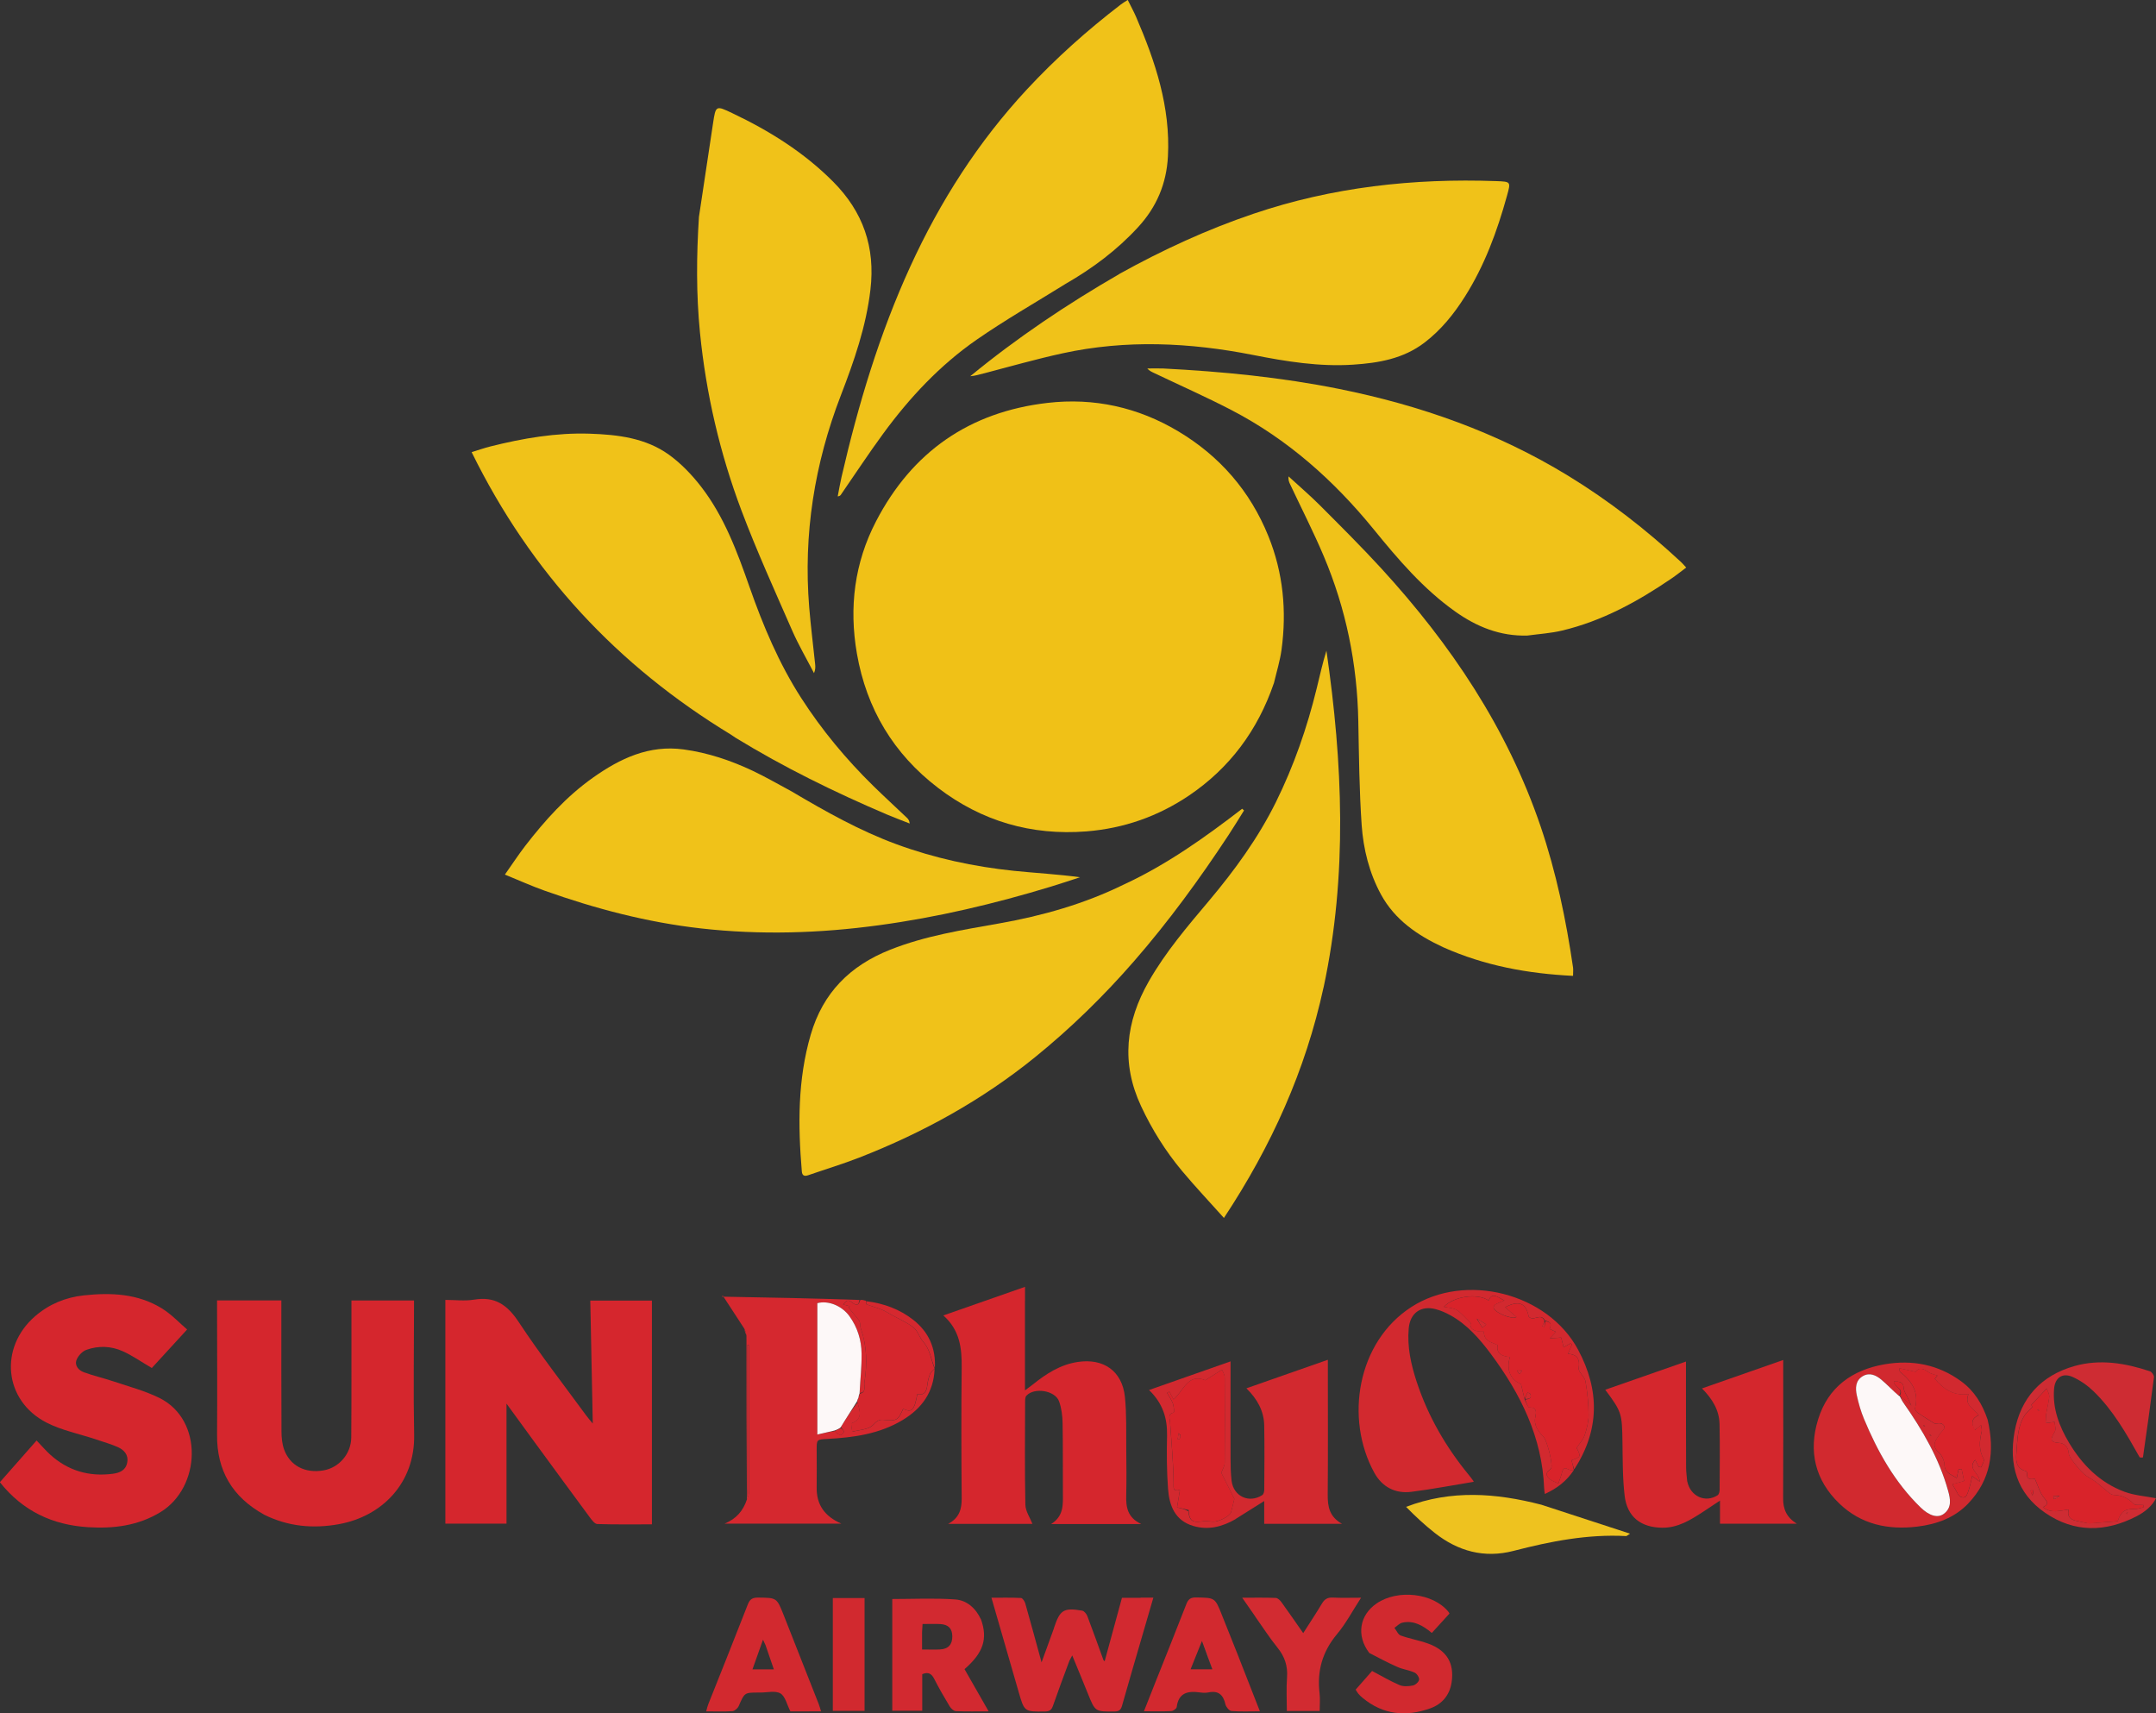
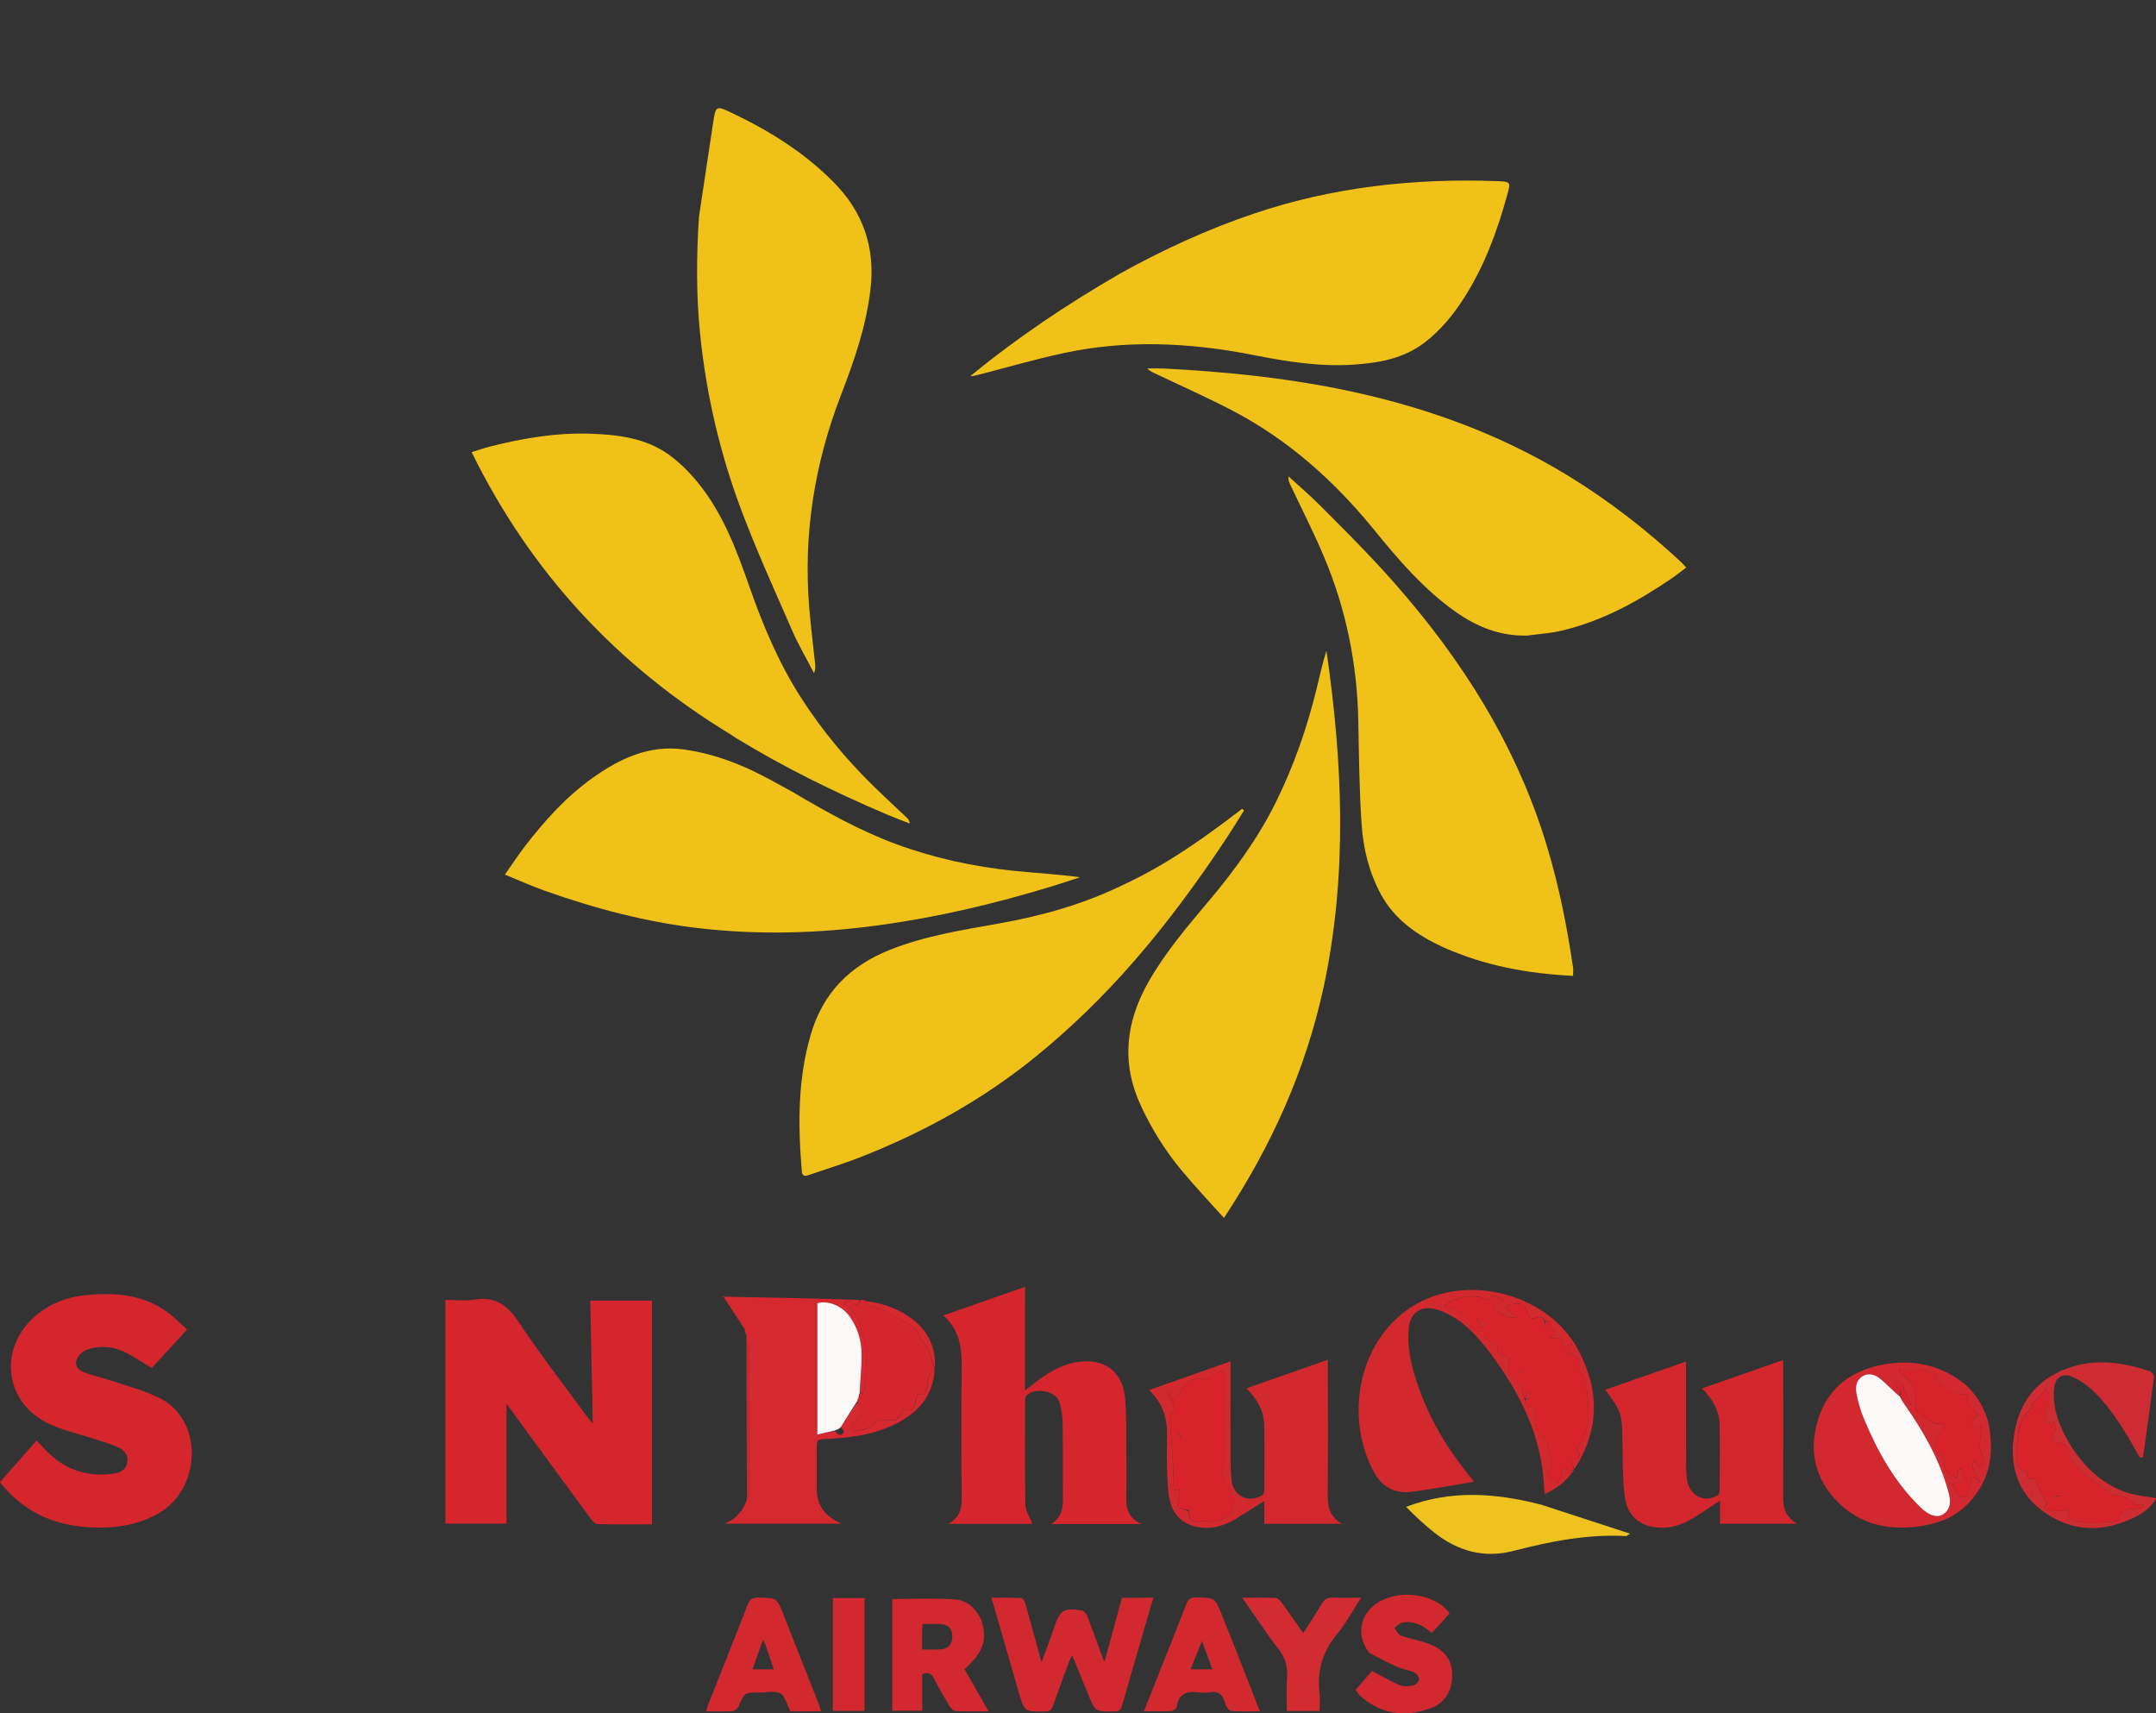
<svg xmlns="http://www.w3.org/2000/svg" id="Layer_2" data-name="Layer 2" viewBox="0 0 484.83 385.2">
  <rect x="0" y="0" width="484.83" height="385.2" fill="#333333" stroke="none" />
  <defs>
    <style>
      .cls-1 {
        fill: #d4272d;
      }

      .cls-1, .cls-2, .cls-3, .cls-4, .cls-5, .cls-6, .cls-7, .cls-8, .cls-9, .cls-10, .cls-11, .cls-12, .cls-13, .cls-14 {
        stroke-width: 0px;
      }

      .cls-2 {
        fill: #d2292f;
      }

      .cls-3 {
        fill: #d22930;
      }

      .cls-4 {
        fill: #d22b31;
      }

      .cls-5 {
        fill: #ce2c33;
      }

      .cls-6 {
        fill: #d9232a;
      }

      .cls-7 {
        fill: #d5262d;
      }

      .cls-8 {
        fill: #d5282f;
      }

      .cls-9 {
        fill: #d1292f;
      }

      .cls-10 {
        fill: #fde2df;
      }

      .cls-11 {
        fill: #fdf8f8;
      }

      .cls-12 {
        fill: #eec21f;
      }

      .cls-13 {
        fill: #f0c117;
      }

      .cls-14 {
        fill: #f0c219;
      }
    </style>
  </defs>
  <g id="Layer_1-2" data-name="Layer 1">
-     <path class="cls-13" d="M286.45,153.64c-3.63,10.58-9.91,19.02-19.05,25.21-6.96,4.7-14.68,7.41-23.1,8.08-12.38.97-23.55-2.3-33.36-9.79-9.98-7.62-16.07-17.74-18.24-30.17-1.81-10.4-.55-20.43,4.3-29.76,8.1-15.6,20.99-24.59,38.54-26.62,10.5-1.22,20.39,1,29.39,6.37,9.31,5.55,16.19,13.41,20.3,23.59,3.33,8.25,4.14,16.78,2.96,25.51-.34,2.51-1.11,4.97-1.73,7.59Z" />
    <path class="cls-14" d="M164.43,165.21c-25.58-15.51-45.05-36.45-58.37-63.55,1.46-.45,2.82-.93,4.21-1.28,7.34-1.84,14.76-3.12,22.35-2.87,6.28.21,12.56.95,17.81,4.73,2.74,1.97,5.18,4.53,7.25,7.21,5.18,6.71,8.09,14.59,10.86,22.5,3.05,8.71,6.61,17.18,11.62,24.97,4.64,7.21,10.09,13.77,16.21,19.77,2.5,2.45,5.08,4.81,7.61,7.22.29.27.51.62.59,1.25-1.73-.69-3.48-1.33-5.2-2.06-11.69-4.99-23.09-10.57-33.95-17.22-.3-.19-.59-.4-.99-.66Z" />
    <path class="cls-14" d="M324.57,212.99c-5.84-2.7-10.91-6.19-14-11.84-2.65-4.85-3.99-10.23-4.37-15.69-.53-7.75-.6-15.54-.75-23.32-.24-12.86-2.76-25.24-7.76-37.07-2.33-5.51-5.07-10.86-7.62-16.28-.22-.47-.39-.96-.31-1.68,2.36,2.17,4.81,4.26,7.07,6.52,4.65,4.66,9.33,9.31,13.78,14.16,15.63,17.06,28.33,35.93,35.84,58.03,3.51,10.34,5.71,20.94,7.29,31.71.07.51,0,1.04,0,1.88-10.14-.5-19.85-2.26-29.19-6.43Z" />
    <path class="cls-14" d="M343.5,142.9c-6.18.17-11.41-1.97-16.24-5.39-7.21-5.11-12.86-11.75-18.37-18.52-8.95-10.98-19.35-20.24-31.97-26.79-5.74-2.98-11.66-5.6-17.49-8.38-.48-.23-.96-.44-1.43-.97,1.19,0,2.38-.05,3.57,0,13.29.68,26.51,1.97,39.58,4.6,18.24,3.67,35.57,9.78,51.51,19.53,9.14,5.59,17.56,12.13,25.4,19.42.34.32.64.68,1.12,1.21-1.16.87-2.21,1.72-3.32,2.47-7.6,5.18-15.59,9.56-24.61,11.7-2.47.59-5.04.75-7.73,1.11Z" />
-     <path class="cls-14" d="M239.5,63.9c-6.71,4.17-13.47,8.04-19.85,12.46-8.26,5.72-15.09,13.02-21.02,21.11-3.3,4.49-6.35,9.16-9.52,13.74-.12.18-.27.34-.73.4.29-1.47.53-2.95.87-4.41,3.75-16.23,8.51-32.13,15.47-47.31,6.7-14.62,15.24-27.99,26.22-39.8,6.49-6.98,13.55-13.29,21.11-19.08.41-.32.87-.58,1.55-1.02.68,1.37,1.36,2.6,1.91,3.88,4.3,9.99,7.71,20.18,7.13,31.29-.32,6.12-2.54,11.38-6.69,15.89-4.74,5.17-10.27,9.3-16.44,12.84Z" />
    <path class="cls-14" d="M252.78,198.85c9.69-4.5,18.22-10.6,26.55-17.01.14.13.28.25.42.38-1.17,1.87-2.31,3.76-3.52,5.59-6.5,9.87-13.45,19.39-21.22,28.31-6.8,7.81-14.17,15.02-22.21,21.54-11.96,9.7-25.27,17.03-39.57,22.61-3.75,1.46-7.62,2.63-11.44,3.95-.84.29-1.39.18-1.48-.84-.87-10.35-.95-20.63,2-30.74,2.75-9.43,8.82-15.52,17.88-19.11,7.92-3.14,16.24-4.44,24.52-5.91,9.69-1.72,19.08-4.36,28.06-8.77Z" />
    <path class="cls-14" d="M297.64,221.97c-4.06,18.7-11.7,35.67-22.41,51.87-3.31-3.7-6.48-7.05-9.43-10.58-3.7-4.43-6.74-9.29-9.2-14.55-4.54-9.72-3.47-18.96,1.74-28.07,3.77-6.6,8.66-12.32,13.51-18.08,5.79-6.88,11.06-14.12,15.06-22.19,4.04-8.17,7.02-16.74,9.18-25.59.69-2.82,1.32-5.66,2.19-8.49,3.66,25.2,4.78,50.39-.63,75.68Z" />
    <path class="cls-14" d="M178.09,177.99c7.63,4.5,15.22,8.78,23.46,11.81,8.58,3.16,17.43,5.06,26.49,6,4.9.5,9.82.76,14.83,1.44-2.18.71-4.36,1.45-6.55,2.11-12.68,3.86-25.54,6.9-38.68,8.68-13.29,1.81-26.61,2.22-39.97.72-12.1-1.36-23.78-4.43-35.22-8.5-2.89-1.03-5.69-2.29-8.91-3.61,1.65-2.34,3.03-4.45,4.56-6.44,4.44-5.74,9.27-11.13,15.24-15.35,6.1-4.32,12.62-7.41,20.39-6.35,5.46.74,10.64,2.49,15.59,4.83,2.95,1.4,5.77,3.05,8.77,4.65Z" />
    <path class="cls-14" d="M251.75,61.57c9.73-5.4,19.69-9.98,30.13-13.51,17.72-6,35.96-8,54.57-7.34,3.35.12,3.31.13,2.42,3.34-2.21,7.99-5.05,15.71-9.52,22.74-2.46,3.87-5.31,7.4-9,10.22-4.77,3.65-10.32,4.59-16.07,4.97-7.6.5-15.04-.71-22.44-2.17-14.3-2.82-28.63-3.5-42.95-.37-5.96,1.3-11.83,2.99-17.74,4.52-.96.25-1.91.54-2.97.62,10.5-8.63,21.72-16.16,33.58-23.01Z" />
    <path class="cls-14" d="M157.19,48.67c1.06-7.08,2.1-14.01,3.15-20.92.61-4.05.63-4.07,4.31-2.32,8.36,3.97,16.11,8.8,22.7,15.42,6.75,6.78,9.51,14.73,8.39,24.27-.97,8.31-3.68,16.07-6.65,23.76-5.93,15.38-8.46,31.22-7.12,47.66.35,4.26.89,8.5,1.33,12.74.07.64.09,1.28-.25,2.07-1.64-3.18-3.46-6.28-4.89-9.54-3.92-8.97-7.98-17.89-11.43-27.04-4.85-12.88-7.95-26.22-9.32-39.95-.86-8.66-.8-17.31-.23-26.14Z" />
    <path class="cls-7" d="M120.68,324.89c-2.31-3.16-4.54-6.22-6.78-9.3v26.99h-13.75v-50.31c2.14,0,4.36.29,6.47-.06,4.72-.79,7.51,1.21,10.07,5.1,4.73,7.18,10.04,13.98,15.12,20.93.44.6.94,1.16,1.49,1.83-.19-9.32-.37-18.41-.56-27.65h13.86v50.31c-4.13,0-8.22.06-12.29-.07-.56-.02-1.2-.86-1.63-1.44-3.99-5.39-7.95-10.81-11.99-16.32Z" />
-     <path class="cls-7" d="M59.38,340.54c-7.14-3.96-10.63-9.87-10.57-17.95.07-9.5.01-19.01,0-28.51,0-.53,0-1.05,0-1.7h14.46c0,.79,0,1.48,0,2.18,0,9.09-.02,18.18.03,27.27,0,1.35.13,2.77.57,4.02,1.32,3.71,4.75,5.47,8.88,4.75,3.48-.6,6.21-3.71,6.24-7.41.07-9.21.03-18.41.04-27.62,0-1.01,0-2.01,0-3.17h14.07c0,.63,0,1.31,0,1.99,0,9.39-.16,18.77.03,28.16.22,10.95-7.29,18.42-16.96,20.15-5.74,1.03-11.36.55-16.79-2.15Z" />
    <path class="cls-7" d="M21.65,323.65c-3.84-1.27-7.77-2.04-11.2-3.8-9.57-4.92-10.72-16.84-2.56-23.91,3.15-2.72,6.86-4.25,10.96-4.69,6.12-.66,12.17-.4,17.57,2.94,2.17,1.34,3.96,3.28,5.66,4.73-2.93,3.19-5.55,6.06-7.94,8.66-2.38-1.39-4.36-2.8-6.55-3.78-2.61-1.17-5.46-1.28-8.17-.3-.9.32-1.82,1.31-2.19,2.21-.52,1.29.43,2.38,1.59,2.81,2.21.82,4.53,1.34,6.76,2.09,3.47,1.17,7.07,2.11,10.32,3.73,9.93,4.95,9.27,20.12.18,25.65-5.05,3.07-10.56,3.74-16.28,3.38-7.97-.5-14.66-3.6-19.83-10.11,2.73-3.1,5.46-6.2,8.26-9.38,1.06,1.11,1.98,2.18,3.01,3.13,4.02,3.67,8.77,5.05,14.13,4.35,1.54-.2,2.92-.77,3.24-2.54.32-1.77-.74-2.84-2.17-3.48-1.51-.67-3.12-1.11-4.82-1.69Z" />
    <path class="cls-7" d="M230.49,292.46c0,6.69,0,13.22,0,20.15.78-.59,1.28-.94,1.76-1.32,2.99-2.4,6.13-4.45,10.05-5.06,5.84-.91,10.07,2.01,10.67,7.89.4,3.94.26,7.95.3,11.92.04,3.39.07,6.78-.01,10.16-.07,2.61.23,4.98,3.39,6.47h-20.29c2.83-1.77,2.68-4.3,2.66-6.84-.04-5.29.03-10.58-.07-15.87-.03-1.64-.24-3.35-.79-4.88-.88-2.46-5.57-3.21-7.35-1.27-.27.29-.29.87-.29,1.32-.02,7.72-.1,15.45.06,23.17.03,1.48,1.05,2.94,1.59,4.33h-18.97c2.54-1.34,3.08-3.33,3.06-5.75-.08-9.8-.11-19.61,0-29.41.05-4.37-.42-8.43-4.13-11.71,6.23-2.18,12.19-4.27,18.37-6.43,0,1.19,0,2.07,0,3.12Z" />
    <path class="cls-1" d="M379.43,333.09c.69,3.38,4.1,4.88,6.83,3.09.29-.19.44-.79.44-1.2.02-4.93.09-9.86-.02-14.79-.07-3.11-1.59-5.65-3.95-8.02,6.15-2.15,12.09-4.23,18.27-6.39,0,1.03,0,1.8,0,2.56,0,9.51.04,19.01-.02,28.52-.02,2.41.73,4.29,3.09,5.73h-17.29v-5.2c-1.48.98-2.58,1.73-3.7,2.46-2.85,1.85-5.7,3.68-9.3,3.64-4.79-.05-7.87-2.43-8.44-7.18-.47-3.99-.43-8.05-.49-12.08-.1-6.44-.15-6.76-3.87-11.76,6-2.1,11.95-4.17,18.15-6.34,0,.96,0,1.6,0,2.24,0,7.19,0,14.38.03,21.57,0,1.01.15,2.01.25,3.17Z" />
    <path class="cls-8" d="M167.96,336.92c-.07-12.1-.13-24.21-.1-36.56-.08-.7-.27-1.15-.46-1.59-1.59-2.43-3.17-4.87-4.88-7.49-.21.36-.18.26-.15.26,10.26.18,20.52.37,30.91.74-.18,1.13-.6,1.36-1.52.67-1.08-.81-1.21-.71-2.17.34.54.14,1.02.26,1.51.39-.1.09-.2.19-.3.28.78.96,1.56,1.92,2.34,2.87.39.42.21,1.18.42,1.8,1.39,3.99,1.51,8.07.82,12.16-.14.8.55,2.28-1.08,2.41.16-3.04.49-5.94.45-8.83-.04-3.07-.92-5.95-2.77-8.49-1.67-2.29-4.72-3.54-7.18-2.88v29.53c1.45-.33,2.68-.62,3.93-.76.42.41.81.79,1.26.88.22.04.77-.47.77-.74,0-.32-.42-.64-.68-1.09,1.2-1.94,2.42-3.76,3.74-5.48.6,1.92,1.25,3.77-1.35,4.67-.14.05.11,1.25.18,1.92,1.6-.46,3.67-.47,4.66-1.51.77-.8,1.34-1.28,2.27-1.19,3.11.28,3.36.19,4.53-2.46,1.98.89,2.51.35,3.19-3.31,1.55.33,2.07-.55,2.23-1.94.1-.87.31-1.75.62-2.57.18-.46.67-.79,1.02-1.18-.19,5.22-2.87,8.92-7.21,11.52-5.2,3.13-11.01,3.92-16.92,4.24-2.39.13-2.39.11-2.39,2.48,0,2.79.05,5.58,0,8.38-.07,3.91,1.76,6.52,5.56,8.19h-26.28c2.64-1.1,4.18-2.84,5.06-5.51.3-.69.46-1.2.46-1.72.02-10.64.01-21.27,0-31.91,0-.34-.05-.68-.07-1.03-.1,0-.2,0-.29,0,0,.63,0,1.26,0,1.88,0,10.1,0,20.2,0,30.3,0,.77-.09,1.54-.13,2.31Z" />
    <path class="cls-2" d="M353.88,330.58c-1.58,2.39-3.72,4.08-6.49,5.32-.06-.5-.14-.87-.15-1.24-.43-11.51-5.3-21.28-12.01-30.28-2.52-3.38-5.31-6.58-9.08-8.66-1.03-.57-2.14-1.06-3.27-1.36-3.33-.89-5.77.83-6.09,4.29-.38,4.16.51,8.15,1.8,12.07,2.54,7.7,6.53,14.59,11.66,20.85.38.46.73.93,1.08,1.41.06.09.06.22.06.19-4.66.76-9.31,1.66-14,2.25-3.64.46-6.58-1.09-8.34-4.29-6.68-12.13-3.87-29.39,8.32-37.26,12.15-7.85,30.65-3.17,37.5,9.59,4.92,9.17,4.83,18.14-.86,26.91-.27-.74-.44-1.4-.61-2.06,2.12-.72,2.15-.81,1.15-2.78.69-1.05,1.48-1.86,1.8-2.83.49-1.48.9-3.06.89-4.6-.02-2.51-.27-5.04-.7-7.52-.19-1.07-1.67-2.1-1.53-2.99.32-2.12-.4-3.06-2.41-3.22.35-.79.63-1.44.92-2.09-.12-.08-.24-.15-.36-.23-.43.24-.86.48-1.54.86-.21-.83-.38-1.5-.55-2.17-.67.04-1.35.08-2.54.16.7-.75,1.01-1.08,1.36-1.45-.53-.25-.95-.44-1.43-.67.57-1.1.17-1.63-1.02-1.83-.94-1.95-2.64.32-3.68-.96-.58-3.03-2.23-3.7-5.29-2.08.83.71,1.68,1.44,2.55,2.2-1.13.63-5.11-1.1-5.16-2.16-.01-.22.23-.55.44-.67.55-.31,1.15-.52,1.99-.89-1.52-.72-2.66-1.98-3.55,0-2.49-1.7-7.81-.96-10.06,1.44.82.14,1.51.21,2.15.39.46.13.95.36,1.3.68.83.74,1.59,1.56,2.58,2.54-.3,1.22.67,2.05,3,1.94-.09,2.07,1.61,2.39,3.05,3.01-.33,2.16,1.2,2.52,2.79,2.72-.88,2.79.08,5.11,2.48,6.06.31,1.27.56,2.31.82,3.48.37.71.75,1.81,1.08,1.8,1.75-.07,1.53,1.19,1.34,2.03-.44,2.03.64,3.33,1.86,4.6.73.76,2.1,6.01,1.71,6.96-.08.2-.26.37-.44.5-1.09.84-.48,1.52.24,2.1.39.32.92.48,1.79.9.29-.83.59-1.55.78-2.31.21-.83.4-1.48,1.47-.86.33.19.8.13,1.2.19Z" />
    <path class="cls-2" d="M277.87,341.55c-3.06,1.76-6.19,2.53-9.52,1.55-4.15-1.22-5.42-4.61-5.69-8.39-.29-3.96-.31-7.96-.22-11.93.08-3.88-.94-7.25-4.05-10.25,6.15-2.16,12.07-4.24,18.33-6.44,0,.82,0,1.44,0,2.05,0,6.6-.02,13.19,0,19.79,0,1.66.04,3.33.23,4.98.41,3.53,3.93,5.17,6.91,3.24.29-.19.44-.79.44-1.2.03-4.81.08-9.63-.01-14.44-.06-3.24-1.53-5.93-4.01-8.36,6.16-2.16,12.1-4.24,18.32-6.42v2.4c0,9.33.05,18.66-.03,27.98-.02,2.64.38,4.93,3.23,6.51h-17.51v-5.13c-2.34,1.47-4.32,2.71-6.42,4.03M267.24,339.79c.14,1.99.92,2.59,2.75,2.32.92-.13,1.88-.05,2.82.02,1.12.09,3.77-1.22,4.01-2.1.3-1.07.54-2.15.75-3.01-1.02-2.05-2.01-4.04-2.93-5.88.28-.78.75-1.5.76-2.23.06-6.41.05-12.82,0-19.23,0-.63-.44-1.26-.61-1.71-1.42.9-2.53,1.6-3.75,2.37-3.9-1.64-4.89,2.36-7.13,4.32-.39-.74-.67-1.25-.94-1.76-.18.09-.36.18-.54.28.45.79,1.01,1.53,1.31,2.37.24.65.33,1.99.19,2.03-1.46.43-.87,1.4-.81,2.31.31,4.47.73,8.94.78,13.42.01,1.34-.2,2.06,1.43,1.7-.23,1.4-.44,2.66-.65,3.91,1.06.25,1.81.42,2.55.88Z" />
    <path class="cls-9" d="M446.97,319.2c1.65,7.1.73,13.51-4.37,18.85-3.09,3.24-7.11,4.66-11.45,5.19-6.56.79-12.62-.48-17.5-5.16-5.48-5.25-7.03-11.77-4.8-18.95,2.24-7.25,7.67-11.13,14.93-12.38,6.2-1.07,12.07.03,17.25,3.83,2.94,2.15,4.75,5.09,5.94,8.63M426.94,313.9c-1.27-1.23-2.48-2.54-3.84-3.68-1.22-1.03-2.7-1.71-4.24-.78-1.62.98-1.65,2.69-1.3,4.29.39,1.78.91,3.57,1.6,5.26,3.06,7.39,6.93,14.3,12.73,19.93,2.02,1.97,3.89,2.44,5.22,1.46,1.89-1.39,1.49-3.37.98-5.2-2.03-7.29-5.79-13.71-10.1-19.85-.32-.46-.55-.99-.56-1.43.65.58,1.3,1.16,2.38,2.12-.47-1-.72-1.54-.96-2.08-.26-.58-.7-1.15-.73-1.74-.1-1.66-1.1-1.57-2.25-1.57.13,1.35,2.4,1.55,1.08,3.26M444.02,321.49c-.83-1.48-.61-2.65.94-3.28-.99-1.51-3.32-2.11-2.3-4.75-3.37.46-5.62-1.17-7.58-3.44.22-.27.47-.56.61-.73-.7-.25-1.45-.35-1.99-.75-1.17-.87-2.19-1.16-2.91-.08-1.32-.29-2.41-.54-3.67-.82.09.57.06.74.13.79,2.65,2.1,4.34,4.58,3.4,8.19-.07.28.27.81.56,1.01,1.2.83,2.45,1.58,3.69,2.35.1.28,1.31-.2,1.88.21,1.15.82-.06,1.48-.56,2.25-.79,1.23-2.09,2.5-.27,4.1.72.63,1.27,1.82,1.31,2.78.09,1.93,1.54,2.21,2.76,3.01.17-.77.29-1.37.42-1.96.23-.02.45-.05.68-.07.2.98.41,1.95.56,2.71-1.23.33-2.03.55-2.65.72.53.93.92,1.53,1.23,2.17.39.83,1.57,1.11,1.97.37.4-.75.59-1.62.83-2.44.16-.56.26-1.14.43-1.94.67.49,1.06.77,1.69,1.24.02-1.89-2.86-2.88-1-4.87.28.55.55,1.07.81,1.59.18.02.36.04.55.06.2-.62.76-1.45.55-1.83-1.13-2.02-.99-4.04-.46-6.16.12-.48-.09-1.03-.15-1.55-.4.38-.8.76-1.45,1.15M432.91,320.71c-.1-.1-.19-.2-.29-.31-.04.04-.12.11-.12.12.09.11.19.21.41.19M434.33,322.85c-.1-.1-.2-.2-.29-.31-.04.04-.12.11-.12.12.09.11.19.21.42.19Z" />
    <path class="cls-3" d="M256.5,359.22c.98,0,1.8,0,2.86,0-.86,2.95-1.65,5.66-2.44,8.38-1.54,5.3-3.1,10.59-4.6,15.9-.27.96-.67,1.3-1.7,1.31-4.35.04-4.34.07-5.99-4.04-1.1-2.74-2.24-5.47-3.51-8.56-.36.7-.59,1.05-.73,1.44-1.22,3.28-2.45,6.56-3.6,9.87-.32.94-.76,1.27-1.77,1.29-4.67.06-4.66.09-5.96-4.42-2-6.95-4.01-13.89-6.11-21.16,2.34,0,4.5-.05,6.65.06.34.02.81.72.95,1.19,1.22,4.27,2.37,8.56,3.67,13.28,1-2.75,1.85-5.1,2.71-7.45.04-.11.06-.23.1-.34,1.32-4,2.17-4.55,6.33-3.83.46.08.98.75,1.17,1.26,1.25,3.26,2.41,6.56,3.61,9.85.02.05.08.08.27.27,1.31-4.81,2.6-9.52,3.89-14.27,1.44,0,2.74,0,4.21,0Z" />
    <path class="cls-3" d="M220.6,364.1c1.56,4.37.53,7.51-3.7,11.19,1.74,3.05,3.52,6.16,5.42,9.49-2.65,0-5.01.06-7.37-.05-.49-.02-1.1-.59-1.39-1.07-1.23-2.03-2.41-4.09-3.49-6.2-.59-1.14-1.3-1.62-2.68-1.04v8.23h-6.74v-25.13c4.75,0,9.49-.24,14.18.1,2.53.18,4.56,1.9,5.76,4.48M207.35,367.17v3.7c1.55,0,2.79.05,4.02-.01,1.89-.1,2.79-1.1,2.78-2.94-.01-1.76-.87-2.67-2.74-2.77-1.28-.07-2.57-.01-3.95-.01-.04.66-.08,1.17-.12,2.03Z" />
    <path class="cls-12" d="M346.58,338.31c6.61,2.15,13.08,4.27,19.98,6.52-.65.4-.77.55-.89.54-8.65-.47-17.01,1.18-25.32,3.33-6.57,1.7-12.45.09-17.7-4.03-2.26-1.78-4.38-3.74-6.46-5.87,10.12-3.86,20.16-3.13,30.38-.49Z" />
    <path class="cls-9" d="M307.88,371.6c-2.92-3.88-2.17-8.46,1.71-11.1,4.77-3.24,12.69-2.32,16.12,1.89.11.14.18.3.24.4-1.32,1.45-2.62,2.88-3.97,4.36-2.04-1.71-4.1-2.87-6.63-2.31-.65.14-1.19.76-1.78,1.17.47.59.82,1.5,1.42,1.72,2,.72,4.13,1.08,6.13,1.8,4.23,1.52,5.94,4.41,5.32,8.68-.43,2.92-2.15,4.95-4.82,5.9-5.44,1.94-10.61,1.46-15.21-2.37-.32-.26-.63-.55-.9-.86-.23-.26-.39-.58-.66-.98,1.34-1.52,2.66-3.02,3.7-4.2,2.19,1.15,4.13,2.31,6.19,3.18.86.36,2.01.28,2.97.09.56-.11,1.33-.78,1.41-1.3.08-.49-.49-1.37-1-1.6-1.23-.56-2.63-.72-3.87-1.27-2.14-.94-4.21-2.05-6.39-3.18Z" />
-     <path class="cls-5" d="M481.18,327.7c-3.03-5.39-6.02-10.67-10.43-14.92-1.34-1.29-2.96-2.42-4.65-3.18-2.3-1.03-3.99.14-4.19,2.67-.36,4.45,1.16,8.42,3.38,12.14,2.97,4.96,6.93,8.94,12.43,10.99,2.22.83,4.69.99,7.1,1.46-.78,1.68-2.46,3.08-4.36,4.06-6.97,3.6-14,3.73-20.57-.79-6.38-4.38-8.19-10.89-6.87-18.21,1.37-7.63,6-12.66,13.48-14.78,5.74-1.62,11.42-.67,16.97,1.18.42.14.96.92.9,1.34-.76,6.01-1.61,12-2.47,17.99-.01.08-.43.09-.72.03M469.86,342.5c2.15-.16,4.29-.32,6.36-.47.69-2.2,1.61-2.79,3.82-2.75.67.01,1.34-.25,2-.39-.02-.17-.04-.33-.05-.5-.76-.08-1.82.13-2.22-.29-1.29-1.34-2.75-1.94-4.56-2-.41-.01-.84-.38-1.19-.66-.97-.76-1.87-1.6-2.86-2.34-.81-.6-1.78-1.01-2.52-1.68-.89-.81-1.66-1.77-2.39-2.73-.46-.6-1.02-1.31-1.06-2-.08-1.42-1.15-2.21-2.05-2.26-2.51-.14-1.88-1.09-1.07-2.54.31-.55,0-1.45-.04-2.19-.54.08-1.08.15-2.02.28.04-.66.02-1.41.13-2.13.2-1.28.56-2.54.68-3.82.05-.54-.33-1.13-.57-1.85-1.34,1.41-2.36,2.49-3.45,3.65.07.19.21.59.19.54-.74.79-1.32,1.26-1.71,1.86-1.58,2.43-1.62,5.3-1.82,8.02-.13,1.66-.41,3.89,2.13,4.53.11.03.24.3.23.44-.15,1.64,1.01,1.35,1.76,1.27.69,1.52,1.08,3.07,2,4.2.78.97,1.32,1.47-.2,2.18,1.88,1.5,3.81.75,5.78.54-.38,1.83.64,2.34,2.02,2.59.81.15,1.6.39,2.66.5M457.08,336.24c.07-.38.13-.77.2-1.15-.21,0-.43.01-.64.02.07.35.14.7.44,1.13M478.46,340.01c-.1.1-.21.2-.31.29.04.04.11.12.12.12.11-.09.21-.19.19-.42Z" />
+     <path class="cls-5" d="M481.18,327.7c-3.03-5.39-6.02-10.67-10.43-14.92-1.34-1.29-2.96-2.42-4.65-3.18-2.3-1.03-3.99.14-4.19,2.67-.36,4.45,1.16,8.42,3.38,12.14,2.97,4.96,6.93,8.94,12.43,10.99,2.22.83,4.69.99,7.1,1.46-.78,1.68-2.46,3.08-4.36,4.06-6.97,3.6-14,3.73-20.57-.79-6.38-4.38-8.19-10.89-6.87-18.21,1.37-7.63,6-12.66,13.48-14.78,5.74-1.62,11.42-.67,16.97,1.18.42.14.96.92.9,1.34-.76,6.01-1.61,12-2.47,17.99-.01.08-.43.09-.72.03M469.86,342.5c2.15-.16,4.29-.32,6.36-.47.69-2.2,1.61-2.79,3.82-2.75.67.01,1.34-.25,2-.39-.02-.17-.04-.33-.05-.5-.76-.08-1.82.13-2.22-.29-1.29-1.34-2.75-1.94-4.56-2-.41-.01-.84-.38-1.19-.66-.97-.76-1.87-1.6-2.86-2.34-.81-.6-1.78-1.01-2.52-1.68-.89-.81-1.66-1.77-2.39-2.73-.46-.6-1.02-1.31-1.06-2-.08-1.42-1.15-2.21-2.05-2.26-2.51-.14-1.88-1.09-1.07-2.54.31-.55,0-1.45-.04-2.19-.54.08-1.08.15-2.02.28.04-.66.02-1.41.13-2.13.2-1.28.56-2.54.68-3.82.05-.54-.33-1.13-.57-1.85-1.34,1.41-2.36,2.49-3.45,3.65.07.19.21.59.19.54-.74.79-1.32,1.26-1.71,1.86-1.58,2.43-1.62,5.3-1.82,8.02-.13,1.66-.41,3.89,2.13,4.53.11.03.24.3.23.44-.15,1.64,1.01,1.35,1.76,1.27.69,1.52,1.08,3.07,2,4.2.78.97,1.32,1.47-.2,2.18,1.88,1.5,3.81.75,5.78.54-.38,1.83.64,2.34,2.02,2.59.81.15,1.6.39,2.66.5c.07-.38.13-.77.2-1.15-.21,0-.43.01-.64.02.07.35.14.7.44,1.13M478.46,340.01c-.1.1-.21.2-.31.29.04.04.11.12.12.12.11-.09.21-.19.19-.42Z" />
    <path class="cls-2" d="M181.98,384.79c-1.59,0-3.01,0-4.24,0-.78-1.52-1.14-3.39-2.24-4.04-1.15-.68-3-.19-4.54-.2-.12,0-.24,0-.36,0-3.21,0-3.17.02-4.48,3.03-.22.51-.91,1.12-1.41,1.15-1.89.14-3.79.05-5.91.05.18-.62.28-1.11.46-1.57,2.98-7.5,5.99-14.97,8.91-22.49.48-1.23,1.12-1.53,2.34-1.52,4.15.05,4.16,0,5.7,3.89,2.64,6.67,5.27,13.35,7.89,20.02.19.48.32.98.54,1.67-.97,0-1.73,0-2.66,0M172.16,369.92c-.16-.34-.32-.68-.58-1.25-.84,2.37-1.58,4.46-2.37,6.67h4.81c-.63-1.83-1.2-3.5-1.86-5.42Z" />
    <path class="cls-2" d="M278.59,372.69c1.58,4.03,3.11,7.94,4.73,12.08-2.3,0-4.36.1-6.4-.07-.5-.04-1.21-.9-1.35-1.49-.48-2.13-1.55-3.16-3.82-2.69-.63.13-1.31.09-1.95,0-2.67-.37-4.77.05-5.19,3.3-.05.36-.78.88-1.22.9-1.95.1-3.9.04-6.15.04.88-2.22,1.67-4.24,2.47-6.25,2.36-5.95,4.76-11.88,7.07-17.85.43-1.11.97-1.51,2.19-1.49,4.26.07,4.25.02,5.81,3.96,1.24,3.14,2.5,6.28,3.81,9.54M270.29,368.95c-.84,2.09-1.68,4.18-2.56,6.37h4.9c-.77-2.18-1.48-4.18-2.34-6.37Z" />
    <path class="cls-7" d="M193.3,313.36c1.63-.28.94-1.76,1.08-2.56.69-4.09.57-8.17-.82-12.16-.22-.62-.03-1.38-.42-1.8-.78-.96-1.56-1.92-2.34-2.87.1-.09.2-.19.3-.28-.48-.12-.97-.25-1.51-.39.97-1.05,1.09-1.15,2.17-.34.92.69,1.34.46,1.66-.62.21-.11.42-.1.8,0,.29.1.39.11.49.11,0,0,.07-.04.03.07.01.34,0,.72.12.76,1.12.41,2.28.72,3.38,1.16.76.3,1.46.76,2.18,1.16,1.69.94,3.51,1.7,5,2.88.97.77,1.33,2.26,2.19,3.22,1.57,1.74,1.73,3.99,2.54,6,0,0,.02.03,0,.04-.36.4-.86.74-1.03,1.2-.32.82-.52,1.7-.62,2.57-.16,1.39-.69,2.27-2.23,1.94-.68,3.66-1.21,4.19-3.19,3.31-1.17,2.64-1.42,2.74-4.53,2.46-.92-.08-1.5.39-2.27,1.19-1,1.04-3.06,1.06-4.66,1.51-.07-.67-.33-1.87-.18-1.92,2.6-.9,1.95-2.75,1.34-4.78.02-.49.14-.77.36-1.11.12-.28.14-.49.15-.71-.01-.01-.02-.05-.02-.05Z" />
    <path class="cls-4" d="M282.24,363.4c-.94-1.36-1.81-2.61-2.9-4.17,2.75,0,5.15-.05,7.55.05.46.02,1,.56,1.31,1,1.6,2.2,3.13,4.44,4.86,6.91,1.52-2.39,2.93-4.49,4.22-6.66.59-.99,1.26-1.39,2.43-1.33,2,.1,4,.03,6.36.03-1.9,2.92-3.39,5.78-5.41,8.19-3.3,3.94-4.52,8.29-3.92,13.31.15,1.27.02,2.58.02,3.97h-7.38c0-2.5-.15-5.04.04-7.55.19-2.58-.52-4.68-2.14-6.69-1.79-2.21-3.33-4.62-5.05-7.05Z" />
    <path class="cls-9" d="M187.28,378.36c0-6.44,0-12.71,0-19.05h7.14v25.36h-7.14c0-2.03,0-4.08,0-6.31Z" />
    <path class="cls-8" d="M210.22,307.6c-.85-1.9-1.02-4.15-2.58-5.89-.87-.96-1.22-2.46-2.19-3.22-1.49-1.18-3.32-1.95-5-2.88-.72-.4-1.42-.86-2.18-1.16-1.11-.44-2.27-.75-3.38-1.16-.12-.04-.11-.42-.1-.73,3.94.48,7.54,1.8,10.61,4.22,3.42,2.7,5.07,6.3,4.83,10.82Z" />
    <path class="cls-5" d="M167.94,336.96c.07-.8.16-1.57.16-2.34,0-10.1,0-20.2,0-30.3,0-.63,0-1.26,0-1.88.1,0,.2,0,.29,0,.03.34.07.68.07,1.03,0,10.64,0,21.27,0,31.91,0,.51-.17,1.03-.39,1.63-.14.09-.15,0-.12-.03Z" />
    <path class="cls-5" d="M167.39,298.9c.2.31.39.76.49,1.29-.23-.33-.36-.75-.49-1.29Z" />
    <path class="cls-8" d="M194.68,292.41c-.06.04-.17.03-.32.02.06-.02.17-.04.32-.02Z" />
    <path class="cls-11" d="M193.07,314.18c-.13.28-.25.56-.37.95-1.21,1.93-2.43,3.75-3.67,5.81-.45.39-.88.54-1.31.69-1.24.29-2.47.57-3.92.9v-29.53c2.46-.66,5.51.59,7.18,2.88,1.85,2.54,2.73,5.42,2.77,8.49.03,2.89-.29,5.79-.45,8.83,0,.15,0,.18-.07.26-.1.29-.13.5-.15.72Z" />
-     <path class="cls-7" d="M187.72,321.78c.43-.29.86-.44,1.33-.7.28.21.7.53.7.85,0,.26-.55.78-.77.74-.45-.09-.84-.47-1.26-.88Z" />
    <path class="cls-6" d="M353.89,330.58c-.41-.06-.88,0-1.21-.19-1.07-.62-1.26.03-1.47.86-.19.75-.5,1.48-.78,2.31-.86-.42-1.39-.58-1.79-.9-.71-.59-1.33-1.27-.24-2.1.18-.13.36-.31.44-.5.39-.95-.98-6.2-1.71-6.96-1.22-1.27-2.3-2.57-1.86-4.6.18-.84.4-2.1-1.34-2.03-.33.01-.71-1.08-.94-1.8,1.38-.11,1.39-.65,1.1-1.32-.2-.09-.4-.18-.59-.27-.22.49-.44.98-.66,1.47-.25-1.05-.51-2.09-.81-3.36-2.4-.95-3.36-3.27-2.48-6.06-1.59-.2-3.12-.56-2.79-2.72-1.45-.62-3.14-.93-3.05-3.01-2.32.12-3.3-.71-3-1.94-.99-.98-1.75-1.8-2.58-2.54-.36-.32-.84-.54-1.3-.68-.65-.19-1.33-.25-2.15-.39,2.25-2.4,7.57-3.14,10.06-1.44.89-1.99,2.03-.73,3.55,0-.84.36-1.44.58-1.99.89-.21.12-.45.45-.44.67.05,1.07,4.03,2.79,5.16,2.16-.87-.75-1.72-1.48-2.55-2.2,3.06-1.62,4.71-.95,5.29,2.08,1.04,1.28,2.74-.99,3.56.98-.21.5-.34.87-.48,1.23.16.03.32.07.48.1.06-.41.12-.83.17-1.24,1.14.08,1.54.61.97,1.71.48.23.91.42,1.43.67-.35.37-.66.7-1.36,1.45,1.18-.07,1.87-.12,2.54-.16.17.67.34,1.34.55,2.17.68-.38,1.11-.62,1.54-.86.12.08.24.15.36.23-.29.65-.57,1.31-.92,2.09,2.02.17,2.73,1.1,2.41,3.22-.13.89,1.35,1.92,1.53,2.99.43,2.47.68,5.01.7,7.52.01,1.54-.4,3.12-.89,4.6-.32.97-1.11,1.78-1.8,2.83,1,1.97.97,2.06-1.15,2.78.17.66.34,1.32.51,2.12,0,.14.01.15,0,.15M332.08,296.48c.42.68.84,1.37,1.26,2.05.29-.25.58-.49.87-.74-.63-.44-1.27-.87-2.13-1.31M342.26,308.15c-.37,0-.74,0-1.11,0,.16.26.32.52.48.78.25-.19.5-.37.63-.78Z" />
    <path class="cls-6" d="M267.24,339.5c-.74-.17-1.49-.34-2.55-.59.21-1.25.42-2.51.65-3.91-1.63.36-1.42-.36-1.43-1.7-.04-4.47-.47-8.95-.78-13.42-.06-.9-.65-1.88.81-2.31.14-.04.05-1.38-.19-2.03-.31-.84-.86-1.59-1.31-2.37.18-.09.36-.18.54-.28.27.51.55,1.03.94,1.76,2.23-1.97,3.23-5.96,7.13-4.32,1.22-.77,2.33-1.48,3.75-2.37.17.45.61,1.08.61,1.71.05,6.41.06,12.82,0,19.23,0,.73-.48,1.45-.76,2.23.91,1.84,1.91,3.83,2.93,5.88-.21.86-.46,1.94-.75,3.01-.24.88-2.89,2.19-4.01,2.1-.94-.08-1.9-.16-2.82-.02-1.83.27-2.61-.33-2.7-2.49.02-.15-.02-.14-.05-.13M265.44,322.67c-.13-.14-.27-.29-.4-.43-.07.45-.14.9-.21,1.35.14.02.28.03.42.05.07-.24.14-.48.19-.97Z" />
    <path class="cls-11" d="M427.17,313.84c.27.5.49,1.03.81,1.49,4.32,6.14,8.07,12.56,10.1,19.85.51,1.83.9,3.81-.98,5.2-1.33.98-3.19.5-5.22-1.46-5.8-5.64-9.66-12.54-12.73-19.93-.7-1.69-1.21-3.47-1.6-5.26-.35-1.6-.32-3.31,1.3-4.29,1.54-.94,3.03-.25,4.24.78,1.35,1.14,2.56,2.45,3.96,3.65.12-.04.11-.02.11-.02Z" />
    <path class="cls-6" d="M444.14,321.48c.52-.39.93-.77,1.33-1.14.06.52.27,1.08.15,1.55-.53,2.12-.67,4.14.46,6.16.22.39-.34,1.21-.55,1.83-.18-.02-.36-.04-.55-.06-.27-.52-.53-1.04-.81-1.59-1.87,1.99,1.02,2.98,1,4.87-.63-.46-1.02-.74-1.69-1.24-.17.8-.27,1.38-.43,1.94-.24.83-.43,1.69-.83,2.44-.4.75-1.58.46-1.97-.37-.3-.64-.69-1.24-1.23-2.17.62-.17,1.42-.38,2.65-.72-.16-.75-.36-1.73-.56-2.71-.23.02-.45.05-.68.07-.13.59-.25,1.18-.42,1.96-1.22-.81-2.67-1.08-2.76-3.01-.04-.96-.59-2.15-1.31-2.78-1.83-1.6-.52-2.87.27-4.1.5-.77,1.71-1.43.56-2.25-.57-.41-1.77.07-1.88-.21-1.23-.78-2.49-1.52-3.69-2.35-.29-.2-.63-.73-.56-1.01.95-3.61-.75-6.09-3.4-8.19-.06-.05-.04-.22-.13-.79,1.26.28,2.36.53,3.67.82.72-1.07,1.75-.78,2.91.08.54.4,1.29.5,1.99.75-.14.16-.38.46-.61.73,1.96,2.27,4.21,3.9,7.58,3.44-1.01,2.64,1.32,3.25,2.3,4.75-1.56.63-1.77,1.81-.82,3.27Z" />
    <path class="cls-6" d="M427.18,313.84c1.08-1.65-1.19-1.86-1.32-3.2,1.15,0,2.16-.09,2.25,1.57.03.59.47,1.16.73,1.74.24.54.5,1.08.96,2.08-1.08-.96-1.73-1.54-2.5-2.15-.13-.03-.12-.05-.12-.04Z" />
    <path class="cls-6" d="M432.84,320.77c-.16-.04-.26-.14-.35-.25,0,0,.08-.08.12-.12.1.1.19.2.23.37Z" />
    <path class="cls-6" d="M434.27,322.91c-.16-.04-.26-.14-.35-.25,0,0,.08-.08.12-.12.1.1.2.21.23.37Z" />
    <path class="cls-6" d="M469.73,342.55c-.93-.16-1.72-.4-2.53-.55-1.38-.25-2.4-.76-2.02-2.59-1.97.21-3.9.97-5.78-.54,1.52-.71.99-1.22.2-2.18-.92-1.13-1.31-2.68-2-4.2-.76.08-1.91.37-1.76-1.27.01-.14-.12-.41-.23-.44-2.55-.64-2.26-2.88-2.13-4.53.21-2.72.24-5.58,1.82-8.02.39-.59.97-1.06,1.71-1.86.02.06-.13-.35-.19-.54,1.1-1.16,2.12-2.24,3.45-3.65.24.72.62,1.31.57,1.85-.12,1.28-.48,2.54-.68,3.82-.11.72-.09,1.46-.13,2.13.94-.13,1.48-.21,2.02-.28.03.74.35,1.64.04,2.19-.81,1.45-1.44,2.39,1.07,2.54.9.05,1.97.84,2.05,2.26.04.69.6,1.4,1.06,2,.73.96,1.5,1.92,2.39,2.73.74.67,1.71,1.07,2.52,1.68.98.74,1.89,1.58,2.86,2.34.36.28.79.65,1.19.66,1.81.06,3.27.66,4.56,2,.4.42,1.46.21,2.22.29.02.17.04.33.05.5-.67.14-1.34.4-2,.39-2.21-.04-3.14.55-3.82,2.75-2.07.15-4.22.31-6.5.52M463.14,336.32h-1.42c.06.25.11.5.17.75.45-.17.9-.35,1.25-.75M458.58,317.14c-.1-.1-.19-.2-.29-.3-.04.04-.12.11-.12.12.09.11.19.21.41.19Z" />
    <path class="cls-6" d="M456.96,336.2c-.19-.39-.26-.74-.33-1.09.21,0,.43-.01.64-.02-.07.38-.13.77-.31,1.11Z" />
    <path class="cls-6" d="M478.52,340.08c-.04.16-.14.26-.25.35,0,0-.08-.08-.12-.12.1-.1.21-.2.37-.23Z" />
    <path class="cls-10" d="M270.36,369.05c.78,2.1,1.49,4.09,2.26,6.27" />
    <path class="cls-8" d="M193.16,314.12c-.06-.15-.04-.36.08-.64.06.15.04.36-.08.64Z" />
    <path class="cls-2" d="M332.19,296.48c.75.43,1.38.87,2.02,1.31-.29.25-.58.49-.87.74-.42-.68-.84-1.37-1.14-2.05Z" />
    <path class="cls-2" d="M342.98,314.54c.08-.49.3-.98.52-1.46.2.09.4.18.59.27.29.67.28,1.21-1.11,1.19Z" />
    <path class="cls-2" d="M342.33,308.26c-.19.3-.44.48-.69.67-.16-.26-.32-.52-.48-.78.37,0,.74,0,1.17.11Z" />
    <path class="cls-2" d="M347.35,297.09c.06.39,0,.81-.05,1.22-.16-.03-.32-.07-.48-.1.14-.36.27-.73.53-1.12Z" />
    <path class="cls-2" d="M265.44,322.8c-.06.37-.13.61-.2.85-.14-.02-.28-.03-.42-.05.07-.45.14-.9.21-1.35.13.14.27.29.41.56Z" />
    <path class="cls-5" d="M463.19,336.44c-.4.29-.85.46-1.3.64-.06-.25-.11-.5-.17-.75.47,0,.95,0,1.47.12Z" />
    <path class="cls-5" d="M458.52,317.2c-.16-.04-.26-.14-.35-.25,0,0,.08-.08.12-.12.1.1.19.2.23.36Z" />
  </g>
</svg>